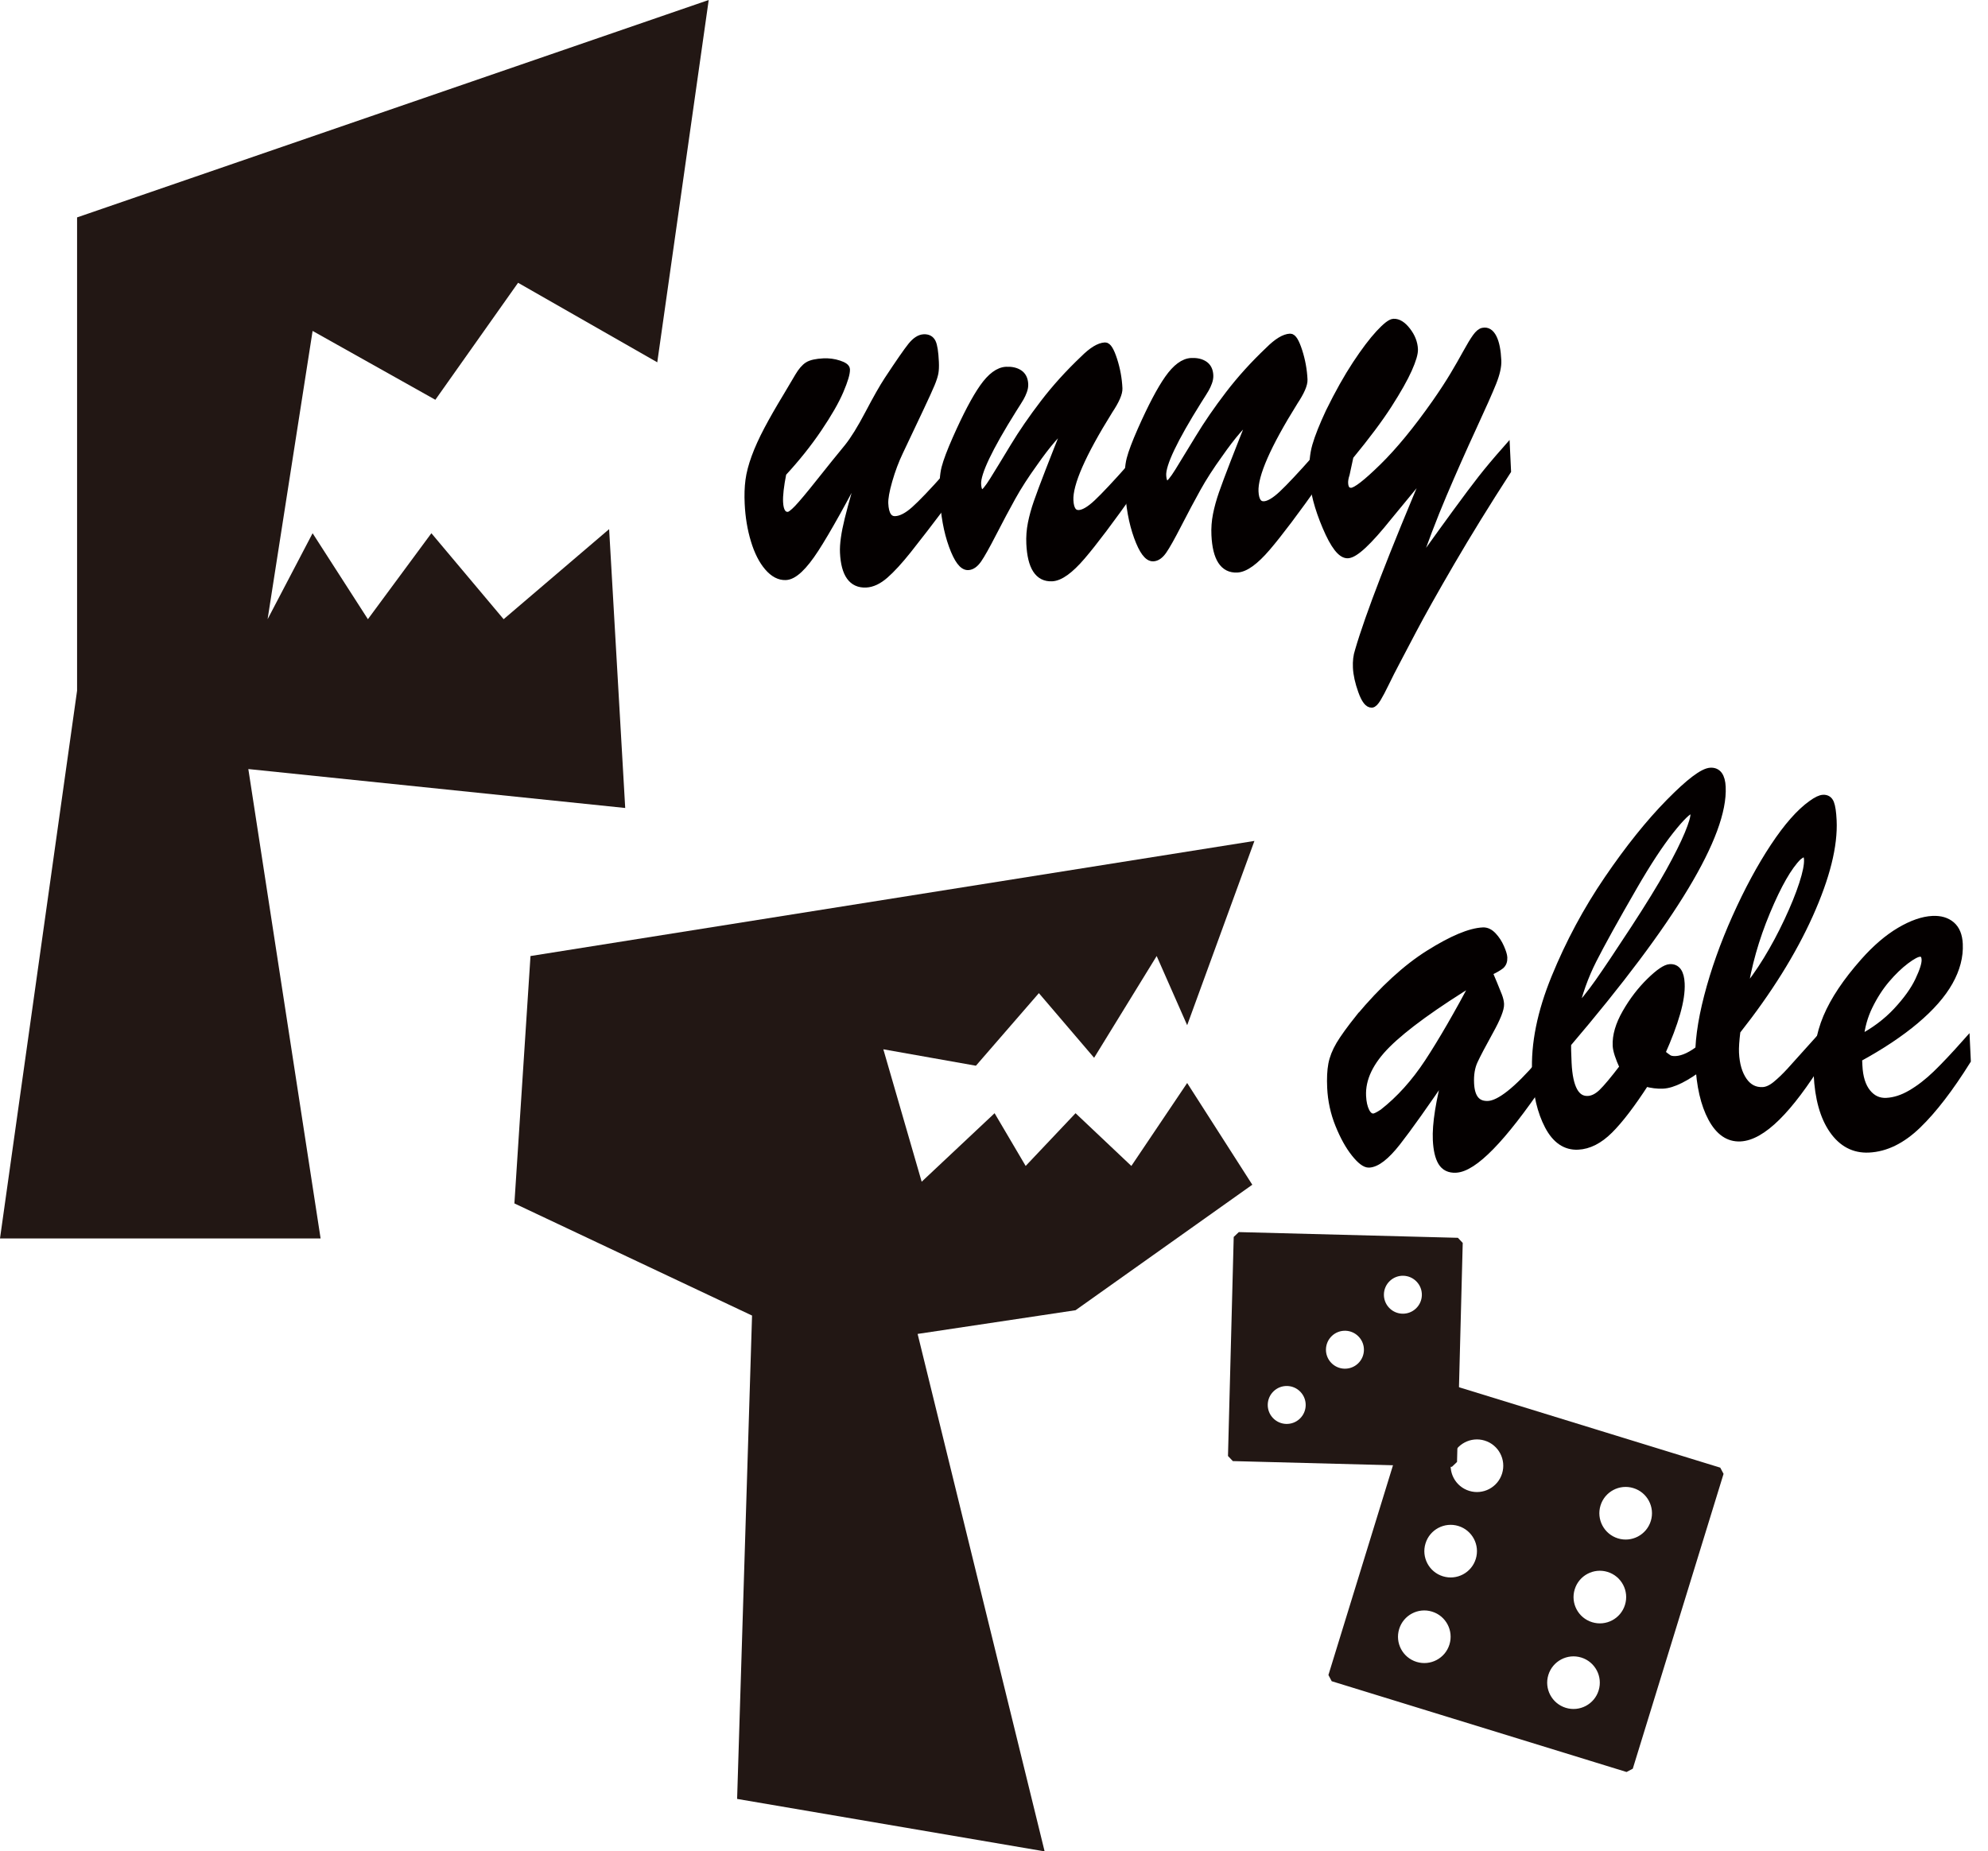
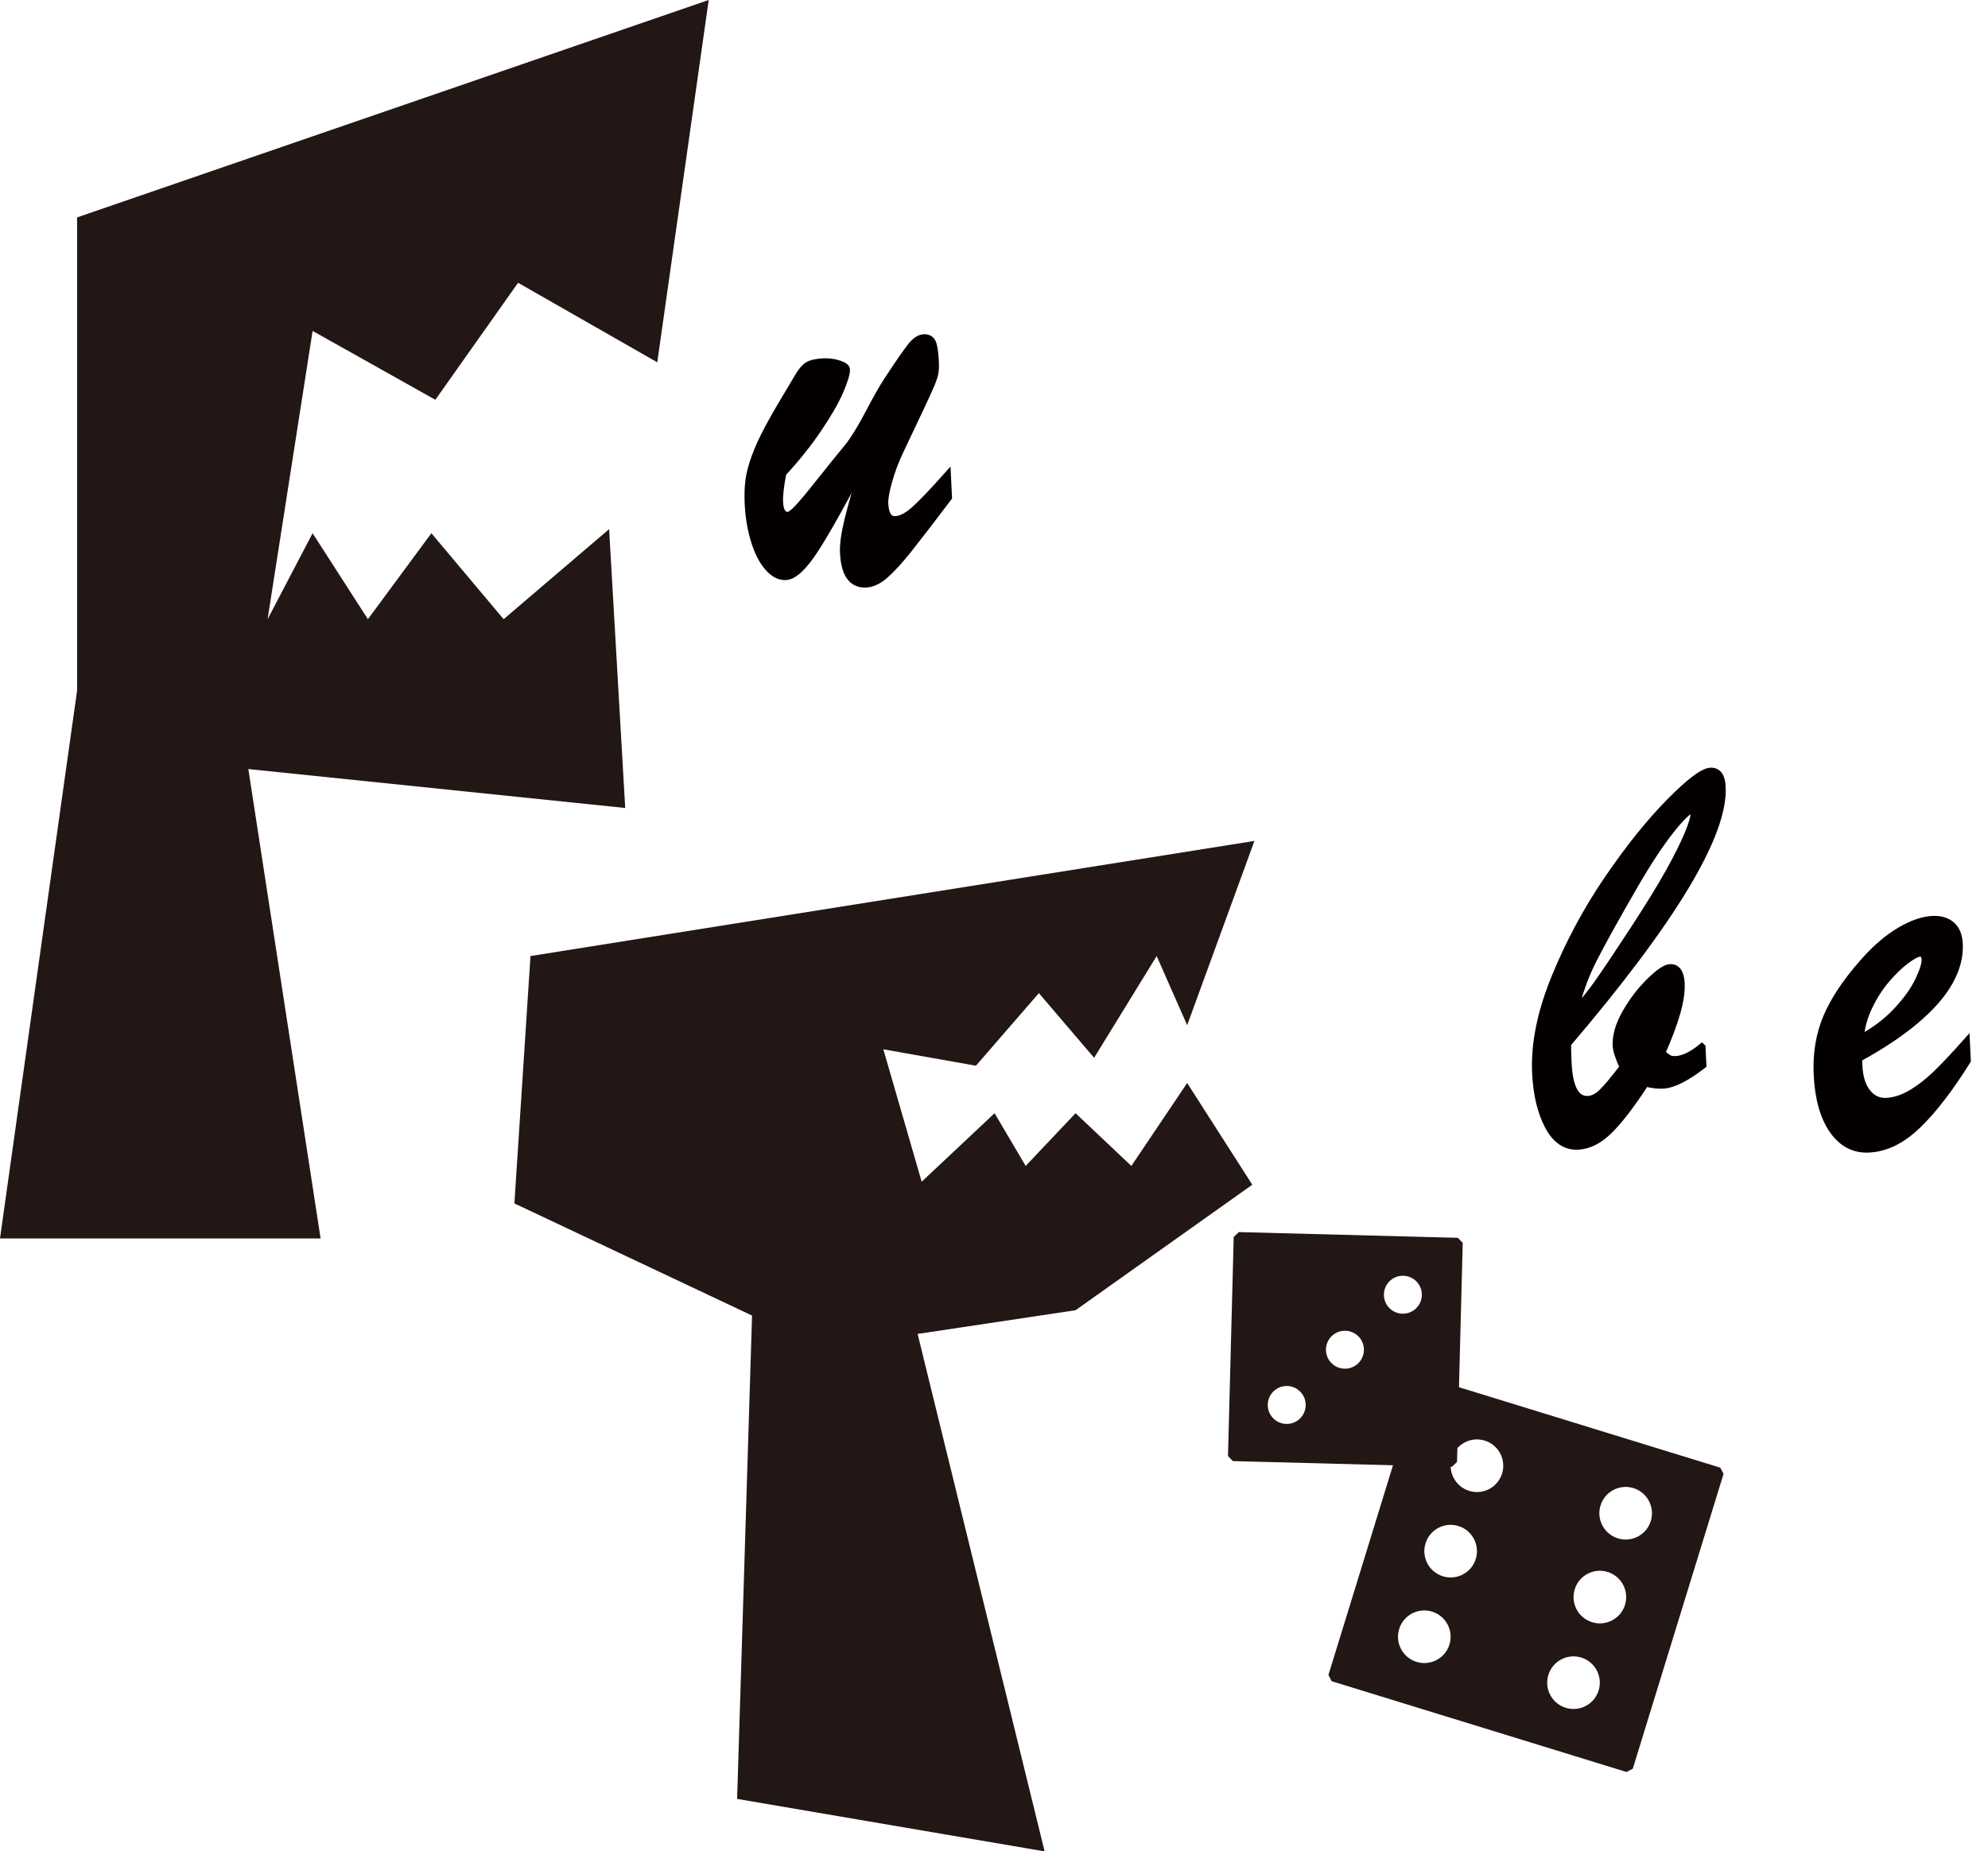
<svg xmlns="http://www.w3.org/2000/svg" enable-background="new 0 0 199.713 186.011" viewBox="0 0 199.713 186.011">
  <path d="m53.293 96.054-1.617 24.855 23.874 11.267-1.5 48.564 30.892 5.271-12.759-51.989 15.866-2.382 17.756-12.609-6.543-10.219-5.607 8.333-5.606-5.299-5.012 5.299-3.121-5.299-7.325 6.883-3.852-13.305 9.301 1.651 6.325-7.293 5.549 6.496 6.284-10.224 3.064 6.95 6.757-18.515z" fill="#221714" />
  <path d="m7.743 21.843v47.552l-7.743 55.032h32.207l-7.26-47.159 37.861 3.912-1.616-28.016-10.598 9.048-7.258-8.637-6.377 8.637-5.555-8.637-4.521 8.637 4.521-28.962 12.331 6.917 8.311-11.755 13.983 7.991 5.168-36.403z" fill="#221714" />
  <g fill="#040000" stroke="#040000" stroke-miterlimit="10" stroke-width=".75">
    <path d="m86.954 46.059c-2.208 4.25-3.895 7.278-5.064 9.083-1.168 1.804-2.15 2.726-2.946 2.763-.63.03-1.226-.282-1.789-.936-.562-.654-1.016-1.55-1.36-2.689-.345-1.139-.548-2.365-.61-3.68-.041-.861-.016-1.64.076-2.336.092-.695.292-1.466.601-2.312.309-.845.726-1.767 1.252-2.764s1.174-2.128 1.944-3.396c.461-.777.85-1.433 1.165-1.966s.63-.898.945-1.097c.314-.198.836-.315 1.565-.35.53-.025 1.04.043 1.53.203.489.16.738.337.748.531.018.388-.193 1.1-.634 2.135-.441 1.036-1.17 2.307-2.187 3.812s-2.205 2.993-3.563 4.46c-.255 1.286-.366 2.263-.334 2.931.044.926.339 1.376.886 1.351.199-.009.52-.246.963-.709s1.186-1.352 2.228-2.665 1.98-2.475 2.812-3.485c.612-.763 1.31-1.892 2.095-3.387.784-1.495 1.424-2.621 1.92-3.378 1.147-1.739 1.932-2.872 2.355-3.399s.842-.801 1.256-.82c.398-.019.675.13.831.446s.258.971.305 1.961c.021.453.005.821-.047 1.104-.054.283-.173.651-.359 1.102-.187.452-.566 1.285-1.14 2.5s-1.253 2.65-2.039 4.307c-.423.884-.785 1.846-1.084 2.886-.3 1.04-.437 1.818-.413 2.335.053 1.121.419 1.665 1.099 1.632.563-.027 1.204-.359 1.921-.998.717-.638 1.81-1.781 3.276-3.427l.103 2.166c-1.829 2.418-3.183 4.178-4.061 5.277-.878 1.1-1.644 1.936-2.298 2.506-.654.571-1.288.871-1.901.9-1.392.066-2.139-.979-2.242-3.133-.039-.819.116-1.933.465-3.342s.926-3.45 1.73-6.122z" />
-     <path d="m111.417 41.24c-2.717 4.361-4.036 7.371-3.958 9.03.044.926.355 1.376.936 1.348.48-.022 1.091-.38 1.83-1.074.74-.694 1.89-1.92 3.451-3.678l.105 2.23c-2.211 3.128-3.914 5.39-5.11 6.785s-2.192 2.112-2.988 2.149c-1.359.064-2.093-1.067-2.204-3.394-.033-.689.018-1.372.152-2.048.134-.675.329-1.381.585-2.117.255-.735.65-1.791 1.183-3.166s1.148-2.932 1.847-4.671c-.915.67-2.041 1.965-3.379 3.885-.873 1.208-1.607 2.349-2.205 3.425-.597 1.076-1.234 2.272-1.911 3.588-.677 1.317-1.175 2.205-1.493 2.662-.319.458-.652.695-1 .711-.531.025-1.053-.673-1.569-2.096-.516-1.422-.819-3.092-.91-5.01-.056-1.185.003-2.116.179-2.794.176-.677.541-1.645 1.096-2.902 1.035-2.337 1.942-4.06 2.72-5.166.778-1.105 1.548-1.676 2.311-1.712.53-.025.963.073 1.297.295s.513.58.537 1.076c.01.215-.028.444-.117.686-.088.242-.19.462-.305.663-.115.2-.358.589-.729 1.168-2.44 3.895-3.633 6.402-3.58 7.522.029.625.202.93.517.915.199-.009.564-.442 1.097-1.299.533-.856 1.219-1.979 2.058-3.369.839-1.389 1.842-2.845 3.007-4.369 1.165-1.523 2.503-3.001 4.013-4.434.84-.838 1.551-1.271 2.131-1.299.265-.012.548.45.851 1.385.302.936.476 1.888.521 2.858.023.475-.3 1.213-.966 2.217z" />
-     <path d="m130.012 40.359c-2.717 4.361-4.036 7.371-3.958 9.03.044.927.355 1.376.936 1.349.48-.023 1.09-.381 1.83-1.075.74-.693 1.89-1.919 3.451-3.678l.105 2.23c-2.21 3.128-3.914 5.389-5.11 6.785s-2.192 2.112-2.988 2.15c-1.359.064-2.093-1.067-2.204-3.394-.033-.689.018-1.372.152-2.048.134-.675.329-1.381.584-2.117.256-.735.65-1.791 1.184-3.166.533-1.375 1.148-2.932 1.847-4.671-.915.67-2.042 1.965-3.379 3.885-.874 1.207-1.608 2.349-2.205 3.424-.597 1.076-1.234 2.272-1.91 3.588-.677 1.317-1.175 2.205-1.494 2.662-.319.458-.652.695-1 .711-.53.025-1.053-.673-1.569-2.096-.516-1.422-.819-3.092-.91-5.01-.056-1.185.003-2.116.179-2.794.175-.678.541-1.646 1.096-2.902 1.035-2.338 1.942-4.06 2.72-5.166s1.548-1.677 2.311-1.713c.53-.025.962.073 1.297.295s.514.581.537 1.076c.01.216-.029.444-.117.686s-.19.463-.305.663-.358.589-.729 1.168c-2.44 3.895-3.633 6.402-3.581 7.522.03.625.202.93.517.915.199-.009.564-.442 1.097-1.299.532-.856 1.218-1.979 2.058-3.369.839-1.389 1.842-2.846 3.007-4.37 1.165-1.523 2.502-3.001 4.013-4.433.84-.838 1.551-1.272 2.131-1.299.265-.013.549.449.851 1.385s.476 1.889.521 2.858c.024.476-.298 1.215-.965 2.218z" />
-     <path d="m143.649 46.839-4.194 5.089c-1.992 2.491-3.344 3.754-4.056 3.788-.646.03-1.372-.901-2.176-2.796s-1.24-3.563-1.308-5.007c-.059-1.228.037-2.274.287-3.139s.699-1.993 1.347-3.384c.924-1.879 1.82-3.476 2.688-4.792.868-1.315 1.642-2.34 2.321-3.074s1.16-1.108 1.442-1.121c.447-.021.897.26 1.348.843s.692 1.198.723 1.844c.019.41-.178 1.077-.591 2.004-.413.926-1.08 2.108-2 3.544s-2.213 3.166-3.878 5.188l-.388 1.8c-.116.351-.168.656-.156.914.027.582.265.862.712.841.464-.022 1.518-.838 3.161-2.449s3.406-3.757 5.289-6.437c.731-1.049 1.335-1.975 1.812-2.774.477-.8.907-1.549 1.289-2.248.382-.698.702-1.226.959-1.584.257-.357.493-.552.708-.584.411-.084.745.127 1.001.633.257.506.409 1.266.457 2.278.027.582-.137 1.318-.493 2.21s-1.032 2.414-2.026 4.566-1.981 4.38-2.96 6.683-1.965 4.892-2.958 7.768c.047-.067.526-.738 1.437-2.012.912-1.274 1.874-2.604 2.888-3.991s1.85-2.5 2.508-3.342c.658-.841 1.483-1.824 2.477-2.951l.103 2.165c-2.089 3.23-3.975 6.289-5.658 9.175-1.682 2.887-2.977 5.194-3.883 6.921-.907 1.727-1.436 2.735-1.588 3.022-.412.775-.78 1.5-1.105 2.174-.326.674-.6 1.194-.823 1.561-.224.367-.41.554-.559.561-.348.017-.68-.416-.996-1.297s-.49-1.667-.523-2.356c-.03-.625.035-1.179.195-1.661 1.027-3.544 3.416-9.736 7.167-18.573z" />
-     <path d="m136.538 102.275c2.389-2.864 4.737-5.018 7.044-6.463s4.106-2.198 5.399-2.259c.348-.016.68.143.994.476.315.334.57.726.766 1.175.196.45.299.783.309 1.002.017.358-.086.627-.311.807-.224.18-.621.403-1.189.669.131.313.299.714.505 1.202.206.489.366.885.48 1.188.114.304.177.575.188.813.022.478-.337 1.387-1.08 2.727-.742 1.341-1.26 2.327-1.554 2.959s-.42 1.395-.378 2.29c.07 1.472.668 2.181 1.795 2.127 1.16-.055 2.913-1.443 5.259-4.166l.086 1.82c-3.928 5.788-6.796 8.724-8.602 8.809-.646.031-1.118-.201-1.416-.695s-.47-1.238-.517-2.233c-.074-1.571.29-3.871 1.093-6.898-2.268 3.336-3.957 5.714-5.069 7.132s-2.05 2.145-2.812 2.181c-.364.017-.838-.339-1.421-1.069s-1.114-1.686-1.593-2.87c-.479-1.183-.75-2.421-.811-3.714-.044-.935-.007-1.719.112-2.353.12-.633.379-1.289.779-1.965.403-.675 1.051-1.573 1.944-2.692zm11.753-3.845c-4.197 2.571-7.172 4.725-8.925 6.462-1.753 1.738-2.588 3.481-2.505 5.231.03.637.146 1.154.348 1.553s.46.591.775.576c.182-.009.499-.163.95-.464 1.682-1.315 3.197-2.996 4.545-5.044 1.346-2.046 2.951-4.818 4.812-8.314z" />
    <path d="m170.962 105.227.084 1.778c-1.667 1.285-2.997 1.951-3.991 1.998-.547.026-1.132-.046-1.755-.218-1.393 2.149-2.601 3.732-3.625 4.749-1.023 1.017-2.073 1.551-3.15 1.602-1.243.059-2.234-.616-2.974-2.024s-1.16-3.179-1.261-5.312c-.137-2.898.508-6.095 1.938-9.588 1.429-3.494 3.195-6.784 5.3-9.871 2.104-3.087 4.163-5.655 6.176-7.706 2.012-2.05 3.392-3.093 4.137-3.128.712-.034 1.095.487 1.146 1.562.226 4.777-4.948 13.372-15.522 25.786-.018.33-.004.978.042 1.944.119 2.516.792 3.745 2.019 3.687.48-.022.955-.26 1.424-.711.468-.451 1.18-1.303 2.134-2.554-.444-.965-.678-1.685-.7-2.159-.047-1.002.274-2.105.965-3.307.69-1.202 1.492-2.25 2.405-3.143s1.584-1.35 2.016-1.37c.679-.032 1.044.489 1.096 1.565.039.82-.11 1.814-.444 2.981-.335 1.167-.841 2.506-1.517 4.019.294.242.526.418.698.529.171.111.422.158.754.143.76-.041 1.629-.457 2.605-1.252zm-12.823-3.504c.823-.861 1.643-1.873 2.46-3.036.817-1.162 2.007-2.94 3.572-5.335 1.502-2.3 2.678-4.215 3.528-5.744.849-1.529 1.482-2.797 1.9-3.804.417-1.006.617-1.692.6-2.057-.013-.273-.086-.407-.218-.401-.365.018-1.092.714-2.181 2.09s-2.317 3.248-3.683 5.615c-1.888 3.269-3.25 5.727-4.086 7.375s-1.467 3.413-1.892 5.297z" />
-     <path d="m182.828 104.309.096 2.023c-3.225 5.214-5.923 7.873-8.094 7.975-1.177.056-2.134-.607-2.872-1.988s-1.162-3.22-1.271-5.518c-.088-1.859.205-4.088.879-6.688s1.616-5.247 2.825-7.945 2.484-5.06 3.825-7.088c1.34-2.027 2.605-3.462 3.795-4.305.481-.352.863-.534 1.145-.547.348-.017.588.141.72.473.131.332.217.908.256 1.729.12 2.534-.669 5.691-2.367 9.472-1.698 3.78-4.13 7.673-7.295 11.678-.121.956-.169 1.689-.145 2.2.055 1.167.328 2.104.818 2.812s1.142 1.042 1.954 1.003c.414-.02.853-.218 1.317-.597.463-.378.948-.844 1.454-1.398.507-.553 1.493-1.65 2.96-3.291zm-7.666-4.571c.817-.971 1.6-2.067 2.348-3.291.748-1.223 1.446-2.526 2.095-3.909s1.15-2.622 1.506-3.717c.355-1.094.52-1.916.494-2.462-.02-.419-.163-.623-.428-.61-.1.004-.286.114-.558.328-.968.96-2.019 2.795-3.153 5.507-1.133 2.713-1.902 5.431-2.304 8.154z" />
    <path d="m186.686 106.328.035.746c.056 1.174.339 2.077.851 2.71s1.157.932 1.936.895c.812-.039 1.642-.307 2.491-.806s1.686-1.146 2.512-1.943c.826-.796 1.83-1.861 3.013-3.192l.086 1.82c-1.745 2.793-3.403 4.95-4.976 6.469-1.573 1.52-3.204 2.319-4.895 2.399-1.475.07-2.676-.561-3.603-1.892-.927-1.332-1.447-3.19-1.56-5.577-.099-2.088.217-4.002.949-5.741.731-1.739 1.973-3.596 3.723-5.573 1.198-1.353 2.403-2.386 3.615-3.102s2.307-1.096 3.285-1.142c.779-.037 1.406.148 1.882.554s.734 1.037.775 1.892c.059 1.253-.271 2.52-.991 3.799s-1.851 2.569-3.392 3.868c-1.541 1.3-3.453 2.572-5.736 3.816zm.157-1.951c1.458-.767 2.693-1.692 3.706-2.777 1.011-1.084 1.748-2.11 2.208-3.079s.681-1.672.66-2.109c-.021-.458-.207-.678-.555-.662-.298.014-.772.266-1.422.755-.649.49-1.301 1.119-1.954 1.887-.653.769-1.229 1.663-1.729 2.683-.499 1.021-.804 2.121-.914 3.302z" />
  </g>
  <path d="m146.445 124.864-22.007-.574-.575 22.008 22.009.575zm-15.525 18.039c-.965.916-2.486.875-3.402-.088-.916-.964-.876-2.488.089-3.402.964-.915 2.486-.875 3.401.089s.874 2.488-.088 3.401zm5.85-5.549c-.964.914-2.488.875-3.404-.09-.916-.962-.876-2.485.087-3.402.965-.915 2.489-.875 3.402.09.918.964.879 2.487-.085 3.402zm5.819-5.526c-.965.916-2.487.875-3.401-.088-.916-.964-.876-2.488.087-3.401.963-.917 2.486-.877 3.402.088.917.964.876 2.486-.088 3.401z" fill="#221714" stroke="#221714" stroke-linecap="square" stroke-linejoin="bevel" />
  <path d="m143.048 138.816-9.118 29.621 29.621 9.12 9.119-29.622zm3.041 26.556c-.51 1.659-2.27 2.589-3.929 2.078s-2.589-2.268-2.079-3.927c.511-1.66 2.268-2.591 3.929-2.079 1.66.509 2.59 2.269 2.079 3.928zm2.646-8.6c-.509 1.659-2.268 2.589-3.928 2.078s-2.59-2.269-2.078-3.928c.509-1.659 2.27-2.59 3.929-2.08 1.657.512 2.588 2.269 2.077 3.93zm2.644-8.585c-.512 1.663-2.271 2.592-3.929 2.081-1.661-.512-2.59-2.27-2.08-3.93.511-1.659 2.271-2.588 3.928-2.078 1.659.51 2.59 2.268 2.081 3.927zm9.697 21.8c-.509 1.658-2.268 2.587-3.927 2.077-1.658-.51-2.591-2.268-2.081-3.927.512-1.659 2.271-2.59 3.929-2.081 1.66.511 2.591 2.27 2.079 3.931zm2.648-8.602c-.509 1.659-2.267 2.59-3.927 2.078-1.661-.51-2.593-2.269-2.08-3.926.509-1.662 2.268-2.591 3.927-2.082 1.661.514 2.592 2.271 2.08 3.93zm-1.336-6.344c-1.658-.513-2.59-2.271-2.079-3.93.511-1.658 2.271-2.59 3.928-2.077 1.66.51 2.591 2.268 2.081 3.926-.512 1.662-2.271 2.593-3.93 2.081z" fill="#221714" stroke="#221714" stroke-linecap="square" stroke-linejoin="bevel" />
</svg>